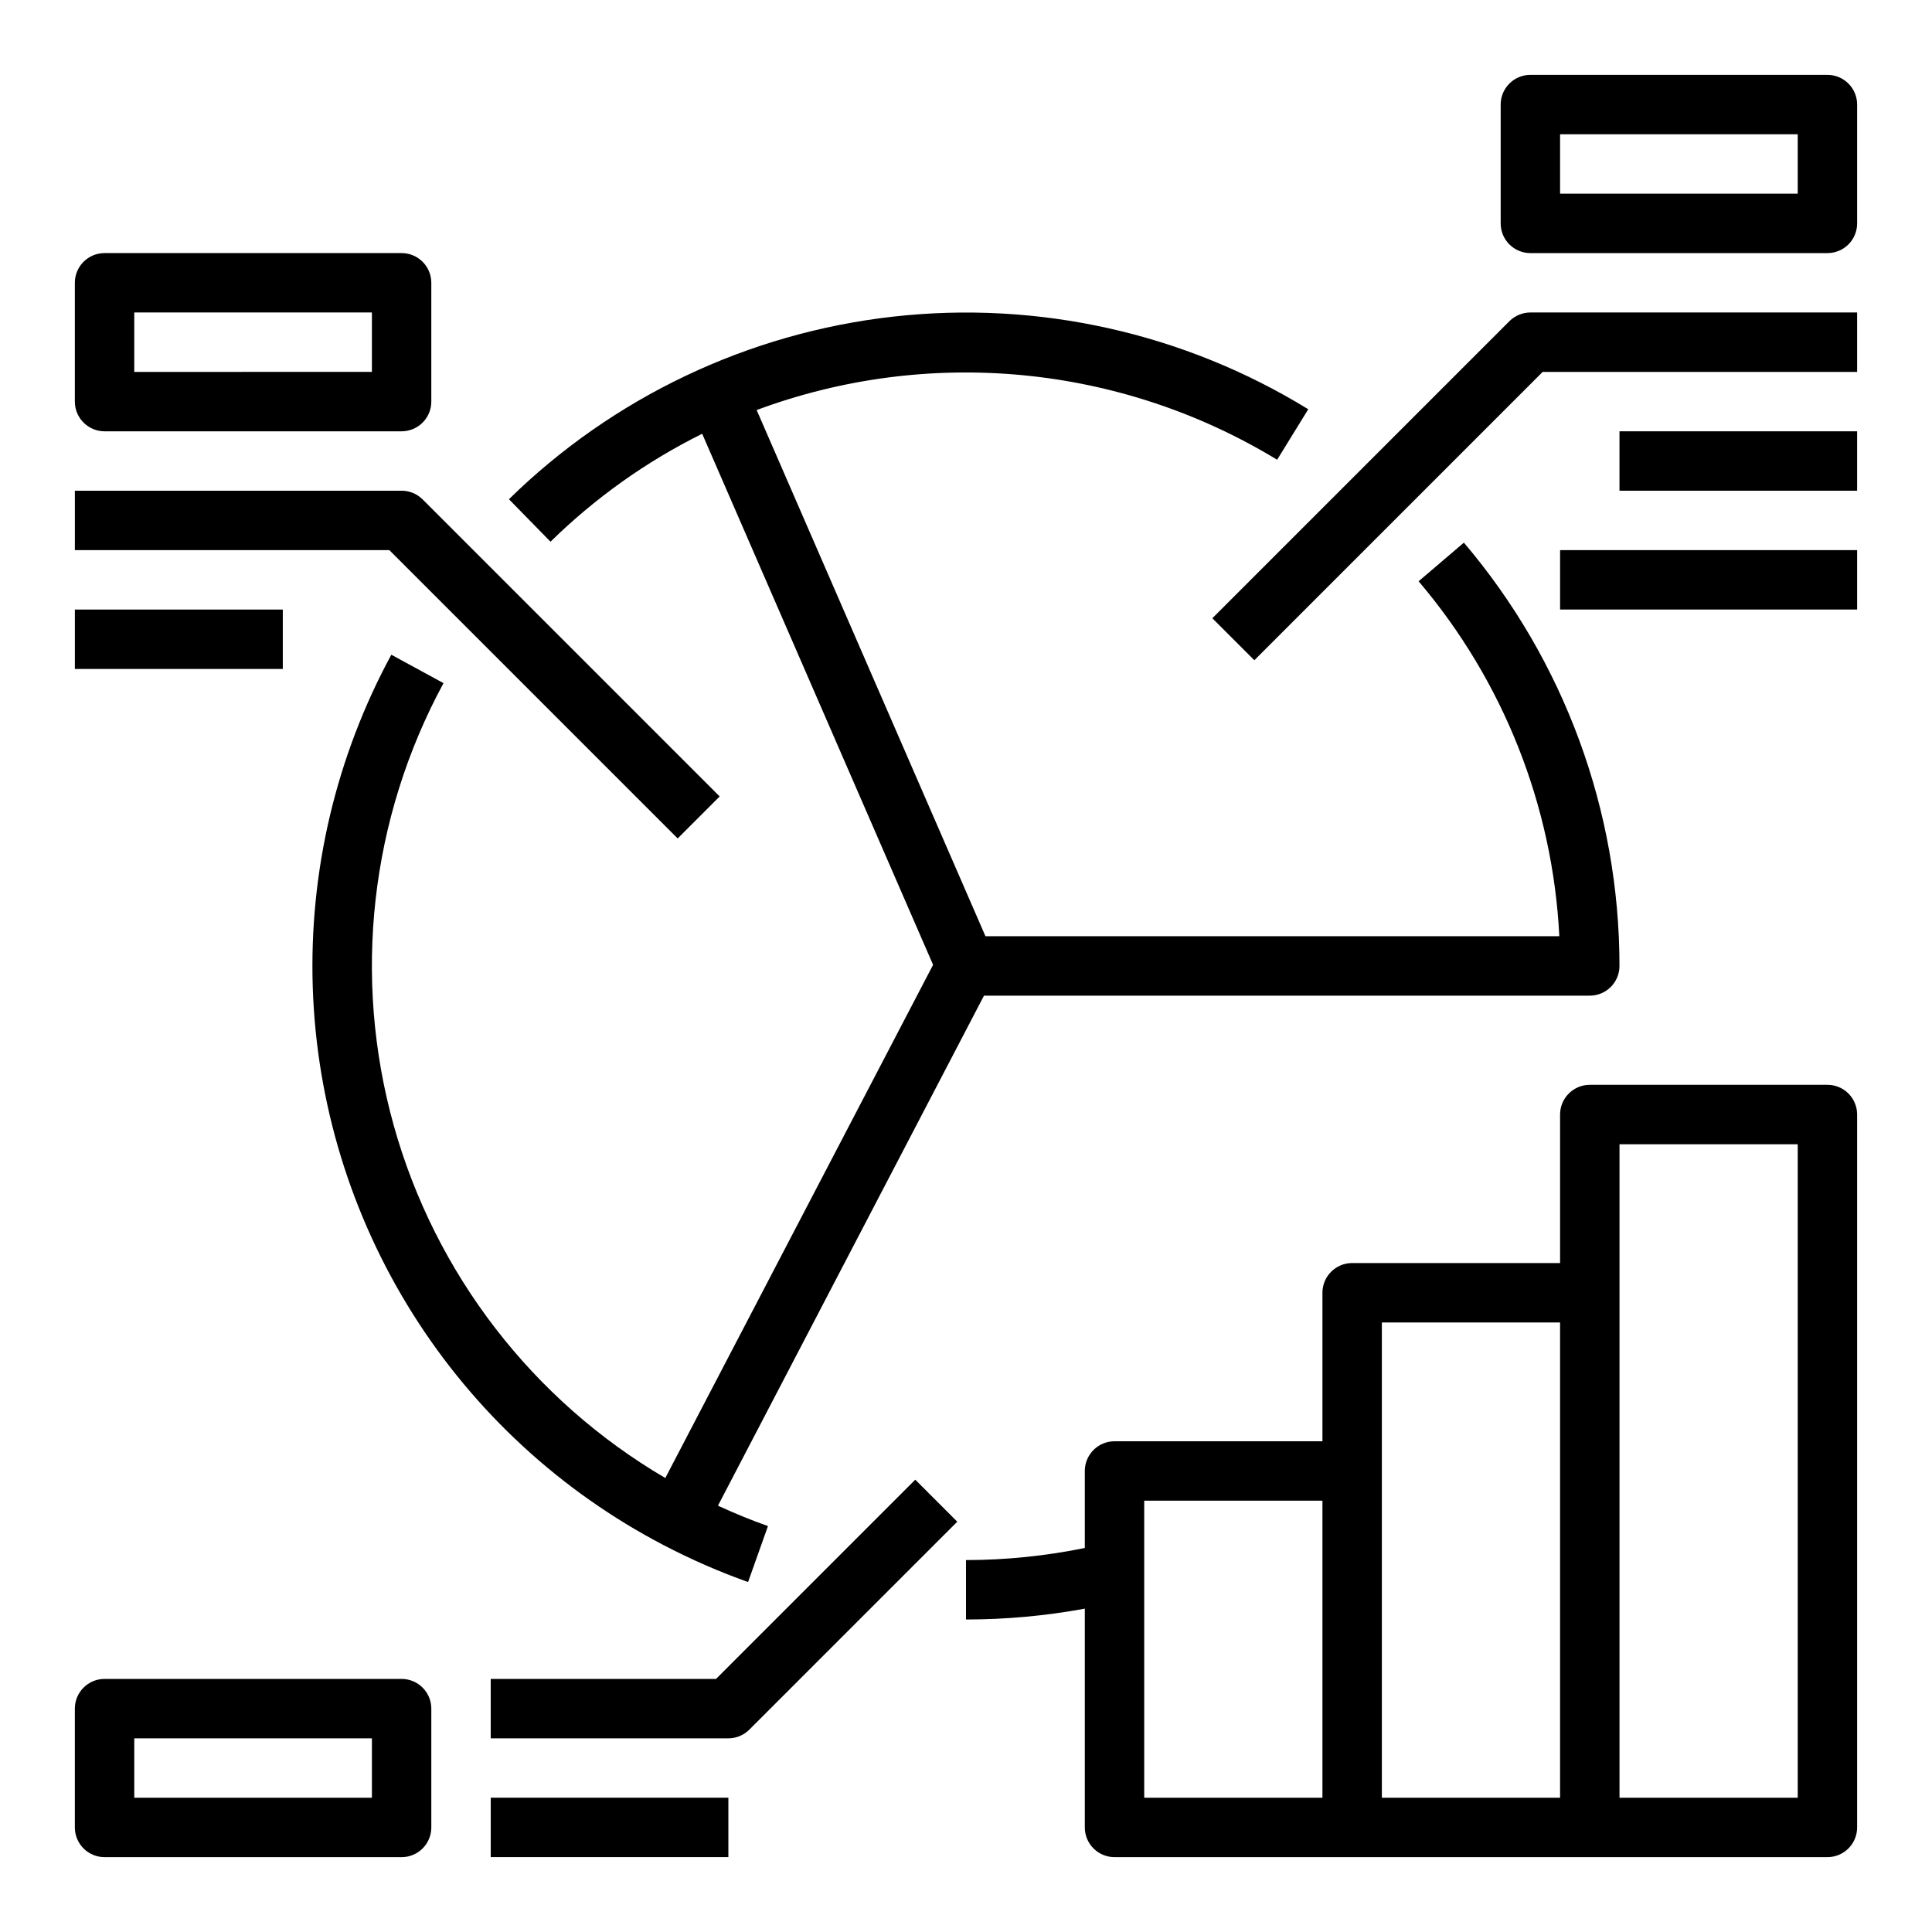
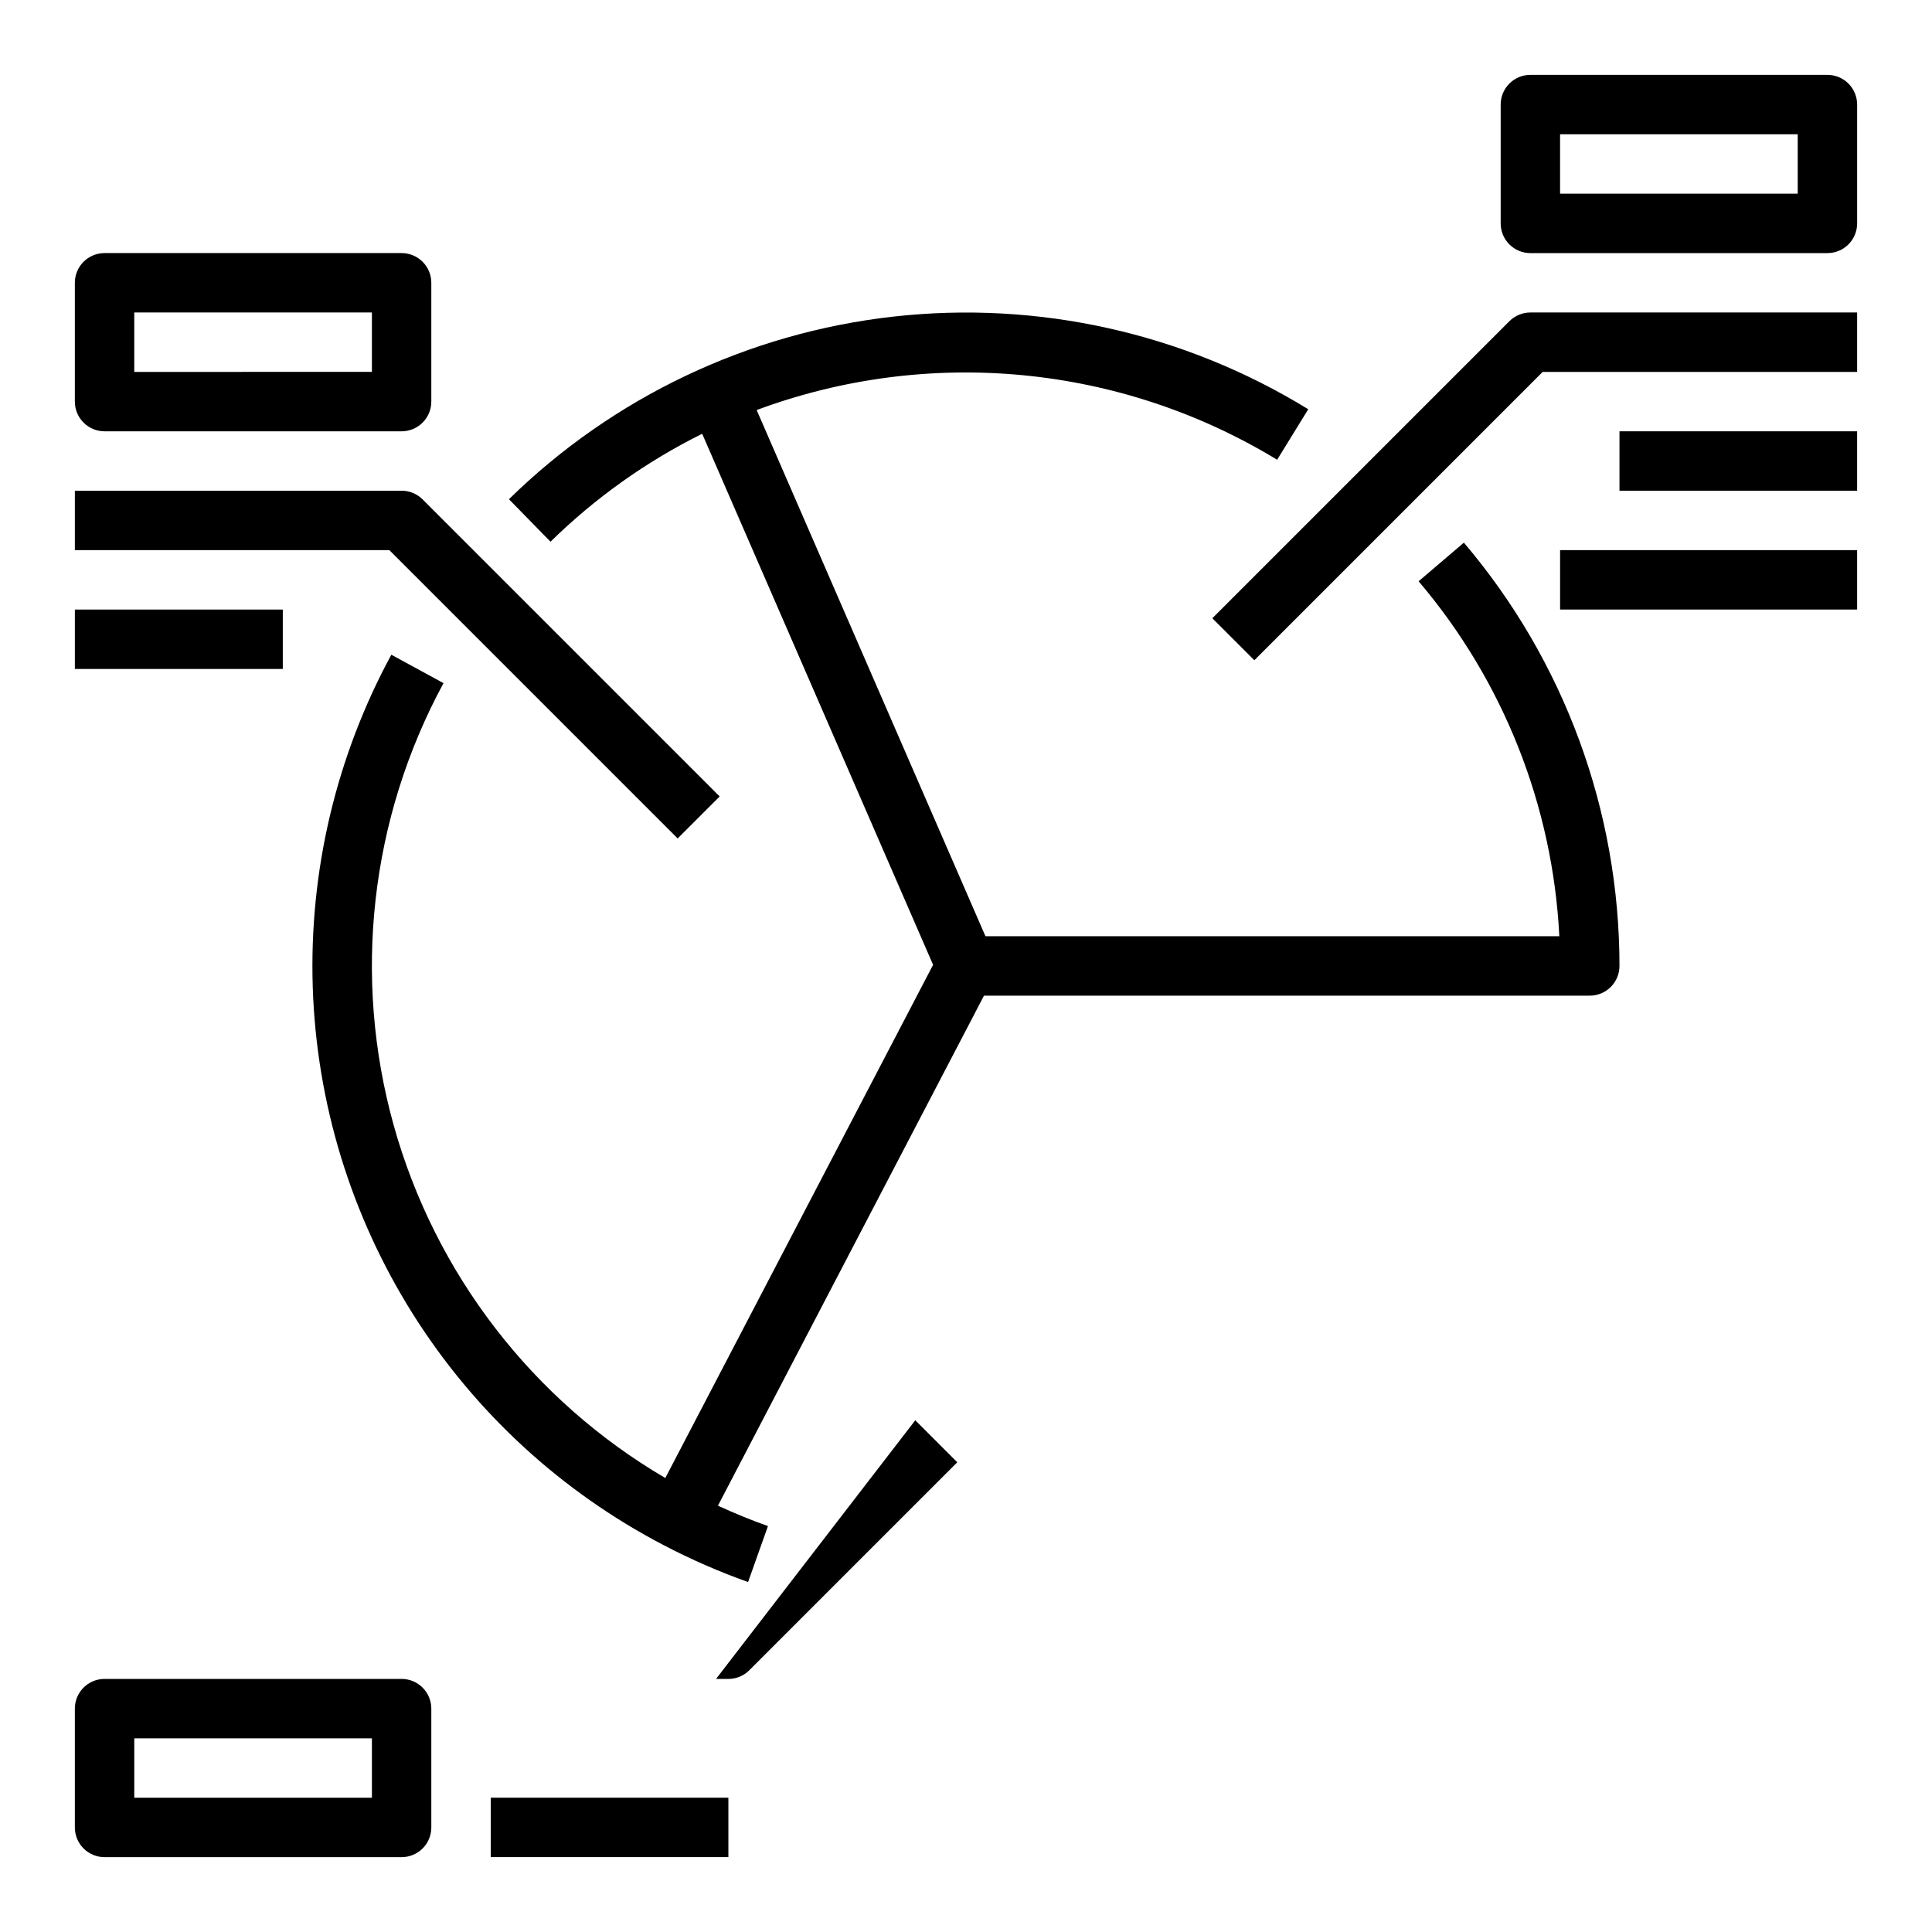
<svg xmlns="http://www.w3.org/2000/svg" fill="#000000" width="800px" height="800px" version="1.1" viewBox="144 144 512 512">
  <g>
    <path d="m628.29 163.84h-78.723c-4.348 0-7.871 3.527-7.871 7.875v31.488c0 2.086 0.828 4.09 2.305 5.566s3.481 2.305 5.566 2.305h78.723c2.086 0 4.09-0.828 5.566-2.305 1.473-1.477 2.305-3.481 2.305-5.566v-31.488c0-2.09-0.832-4.09-2.305-5.566-1.477-1.477-3.481-2.309-5.566-2.309zm-7.875 31.488h-62.977v-15.742h62.977z" />
    <path d="m171.71 258.3h78.719c2.09 0 4.09-0.828 5.566-2.305 1.477-1.477 2.305-3.477 2.305-5.566v-31.488c0-2.086-0.828-4.09-2.305-5.566-1.477-1.477-3.477-2.305-5.566-2.305h-78.719c-4.348 0-7.875 3.523-7.875 7.871v31.488c0 2.09 0.832 4.09 2.309 5.566 1.477 1.477 3.477 2.305 5.566 2.305zm7.871-31.488h62.977v15.742l-62.977 0.004z" />
    <path d="m250.43 588.93h-78.719c-4.348 0-7.875 3.527-7.875 7.875v31.488c0 2.086 0.832 4.09 2.309 5.566 1.477 1.473 3.477 2.305 5.566 2.305h78.719c2.09 0 4.09-0.832 5.566-2.305 1.477-1.477 2.305-3.481 2.305-5.566v-31.488c0-2.09-0.828-4.09-2.305-5.566-1.477-1.477-3.477-2.309-5.566-2.309zm-7.871 31.488h-62.977v-15.742h62.977z" />
    <path d="m544 229.12-78.719 78.719 11.133 11.133 76.41-76.414h83.336v-15.746h-86.594c-2.086 0-4.09 0.832-5.566 2.309z" />
    <path d="m573.18 258.3h62.977v15.742h-62.977z" />
    <path d="m557.44 289.79h78.719v15.742h-78.719z" />
    <path d="m323.59 366.2 11.133-11.133-78.719-78.719h-0.004c-1.477-1.477-3.477-2.305-5.566-2.305h-86.594v15.742h83.336z" />
    <path d="m163.84 305.54h55.105v15.742h-55.105z" />
    <path d="m330.09 258.96 61.188 140.73-70.965 136c-35.195-20.637-61-54.145-71.969-93.445-10.965-39.301-6.238-81.328 13.191-117.21l-13.832-7.527c-14.629 26.996-21.812 57.395-20.82 88.082 0.996 30.688 10.137 60.559 26.48 86.551 16.348 25.992 39.312 47.164 66.543 61.355 7.207 3.769 14.672 7.031 22.34 9.762l5.273-14.832c-4.481-1.574-8.91-3.41-13.258-5.406l70.504-135.16h160.54c2.086 0 4.09-0.828 5.566-2.305 1.477-1.477 2.305-3.481 2.305-5.566-0.004-41.102-14.621-80.859-41.234-112.18l-11.996 10.234c22.441 26.398 35.551 59.465 37.289 94.07h-152.08l-17.695-40.691-42.938-98.754c45.574-16.938 96.391-12.086 137.93 13.172l8.25-13.383c-32.91-20.223-71.637-28.863-110.02-24.543-38.383 4.32-74.223 21.352-101.81 48.387l11.02 11.258c11.812-11.59 25.375-21.246 40.195-28.605z" />
-     <path d="m628.29 431.49h-62.977c-4.348 0-7.875 3.523-7.875 7.871v39.359h-55.102c-4.348 0-7.875 3.523-7.875 7.871v39.359h-55.102c-4.348 0-7.871 3.527-7.871 7.875v20.402c-10.363 2.121-20.914 3.195-31.488 3.211v15.746c10.559-0.004 21.098-0.965 31.488-2.875v57.98c0 2.086 0.828 4.09 2.305 5.566 1.477 1.473 3.477 2.305 5.566 2.305h188.93c2.086 0 4.09-0.832 5.566-2.305 1.473-1.477 2.305-3.481 2.305-5.566v-188.93c0-2.09-0.832-4.09-2.305-5.566-1.477-1.477-3.481-2.305-5.566-2.305zm-181.06 110.21h47.23v78.719h-47.23zm62.977-7.871v-39.363h47.23v125.95h-47.23zm110.21 86.59h-47.23v-173.18h47.23z" />
-     <path d="m333.76 588.93h-59.715v15.742h62.977v0.004c2.086 0 4.09-0.832 5.562-2.309l55.105-55.105-11.133-11.133z" />
+     <path d="m333.76 588.93h-59.715h62.977v0.004c2.086 0 4.09-0.832 5.562-2.309l55.105-55.105-11.133-11.133z" />
    <path d="m274.05 620.41h62.977v15.742h-62.977z" />
  </g>
</svg>